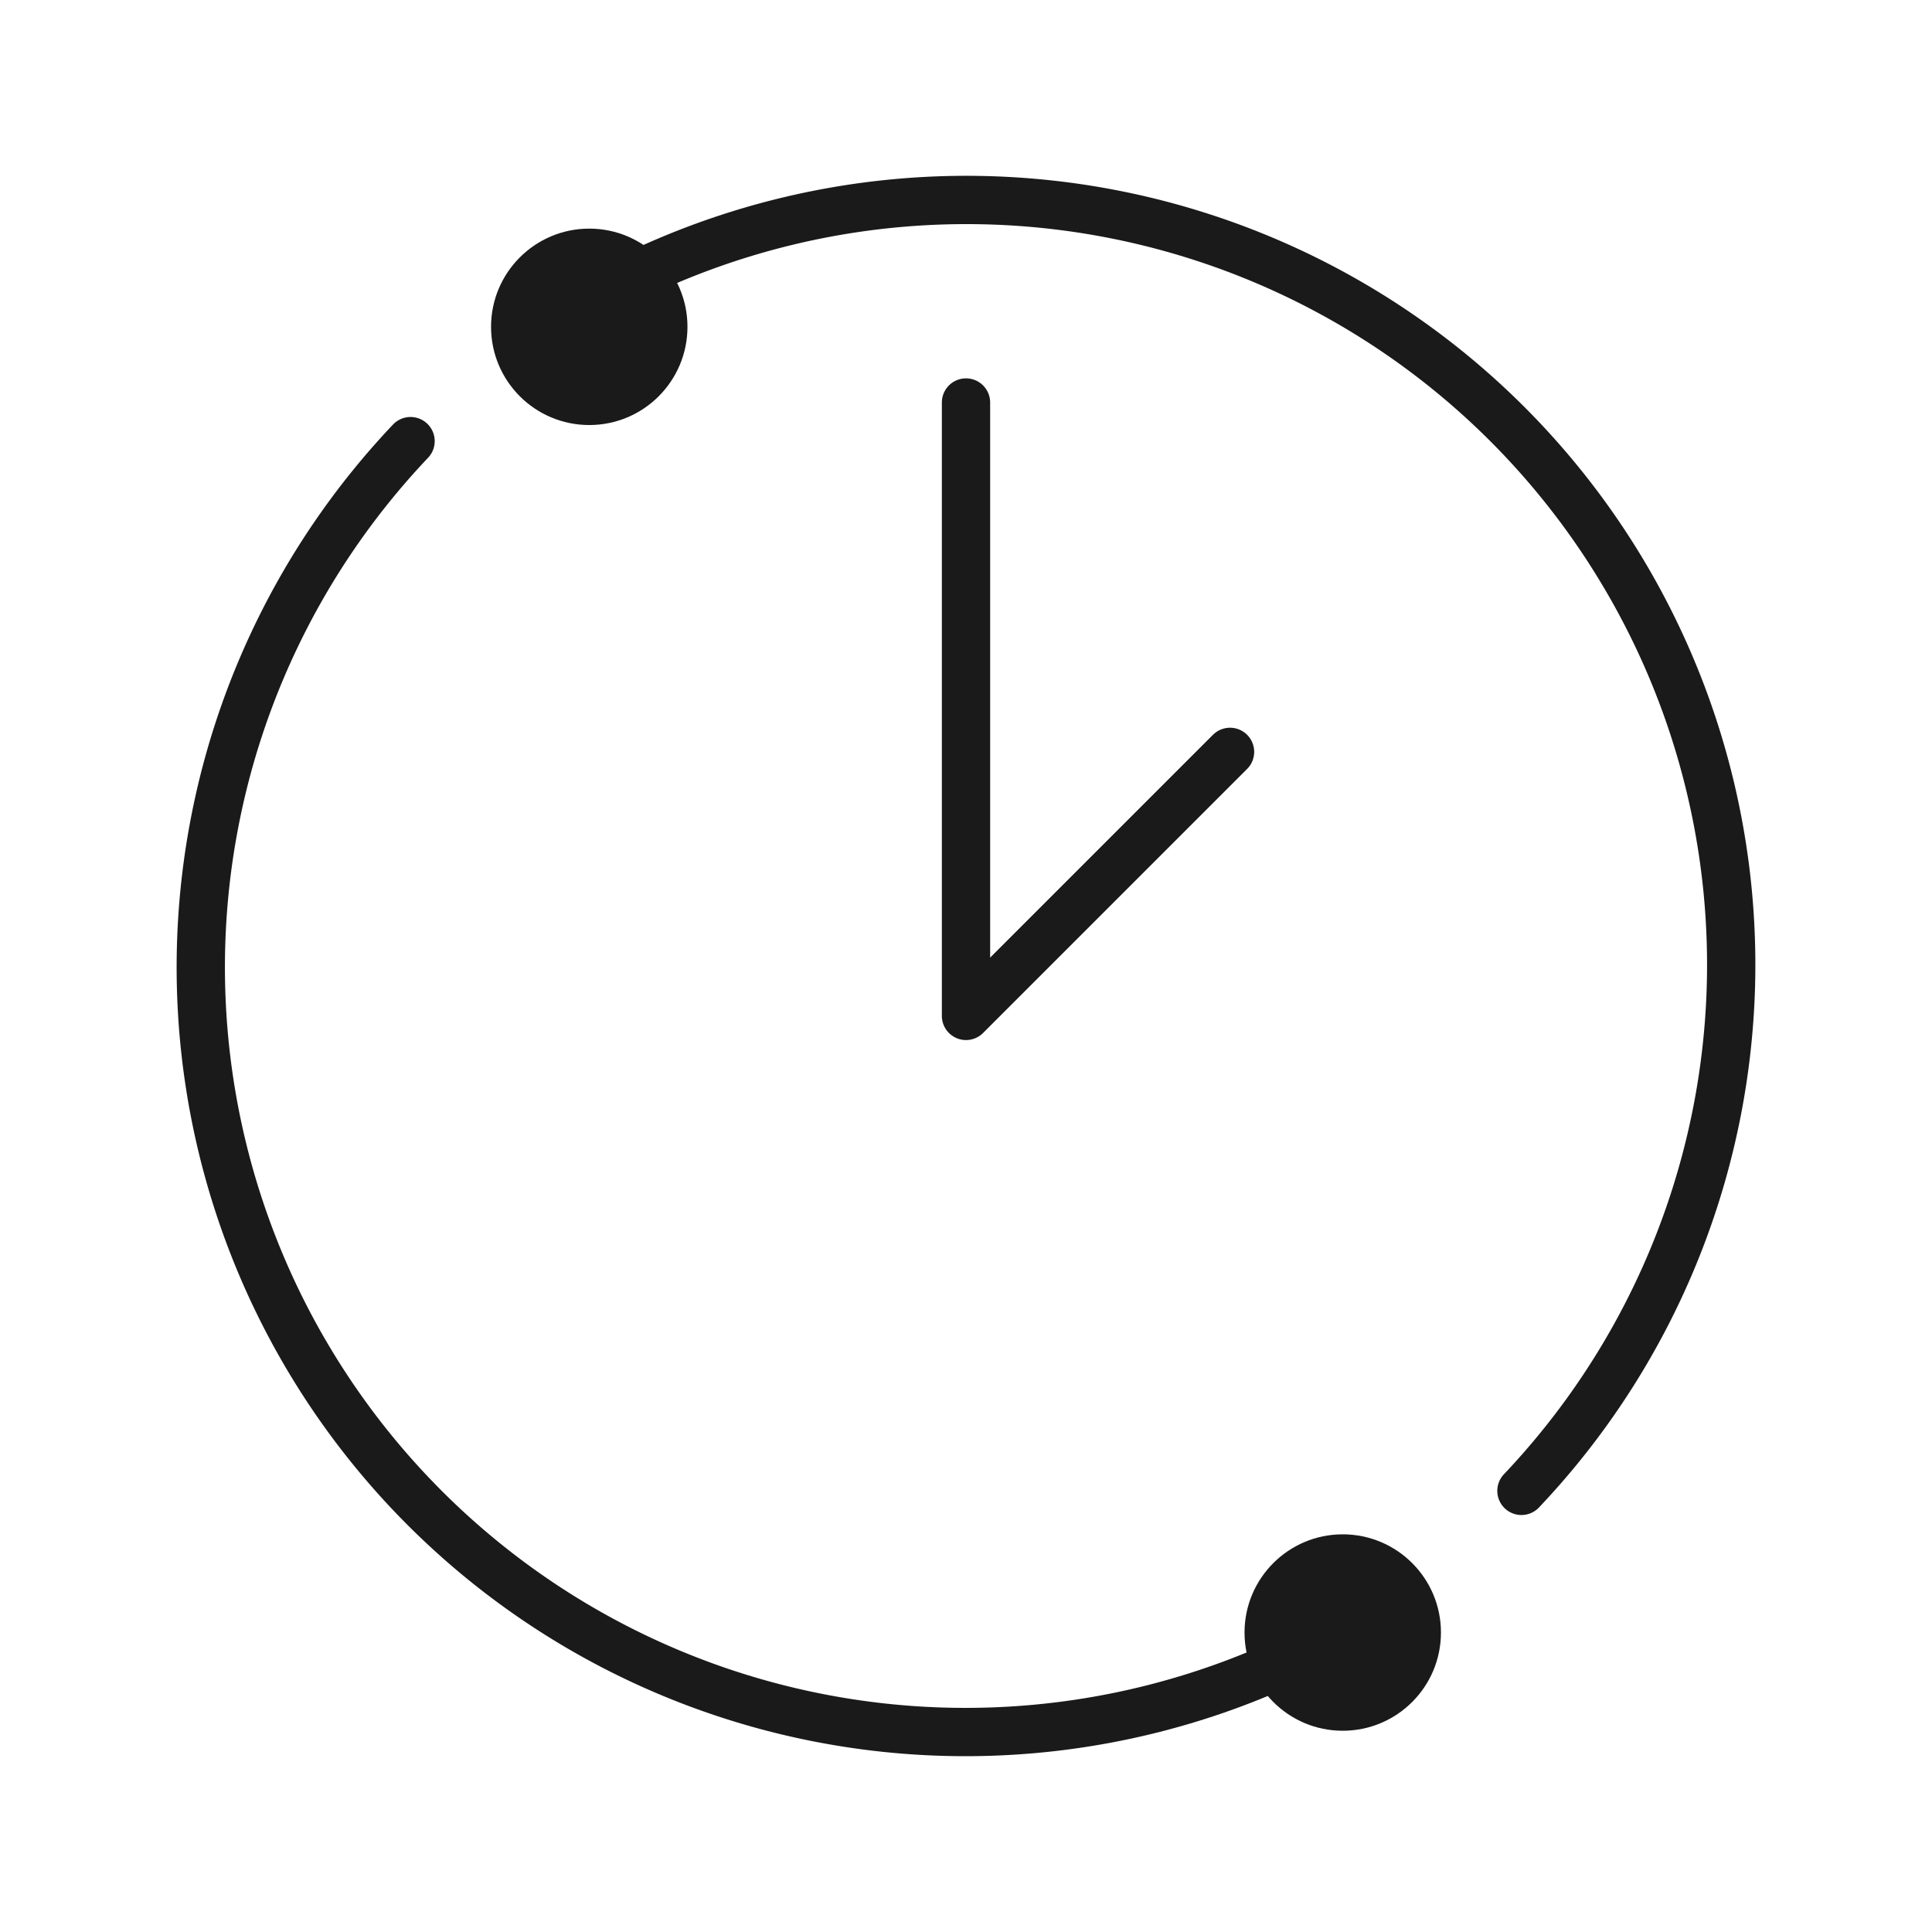
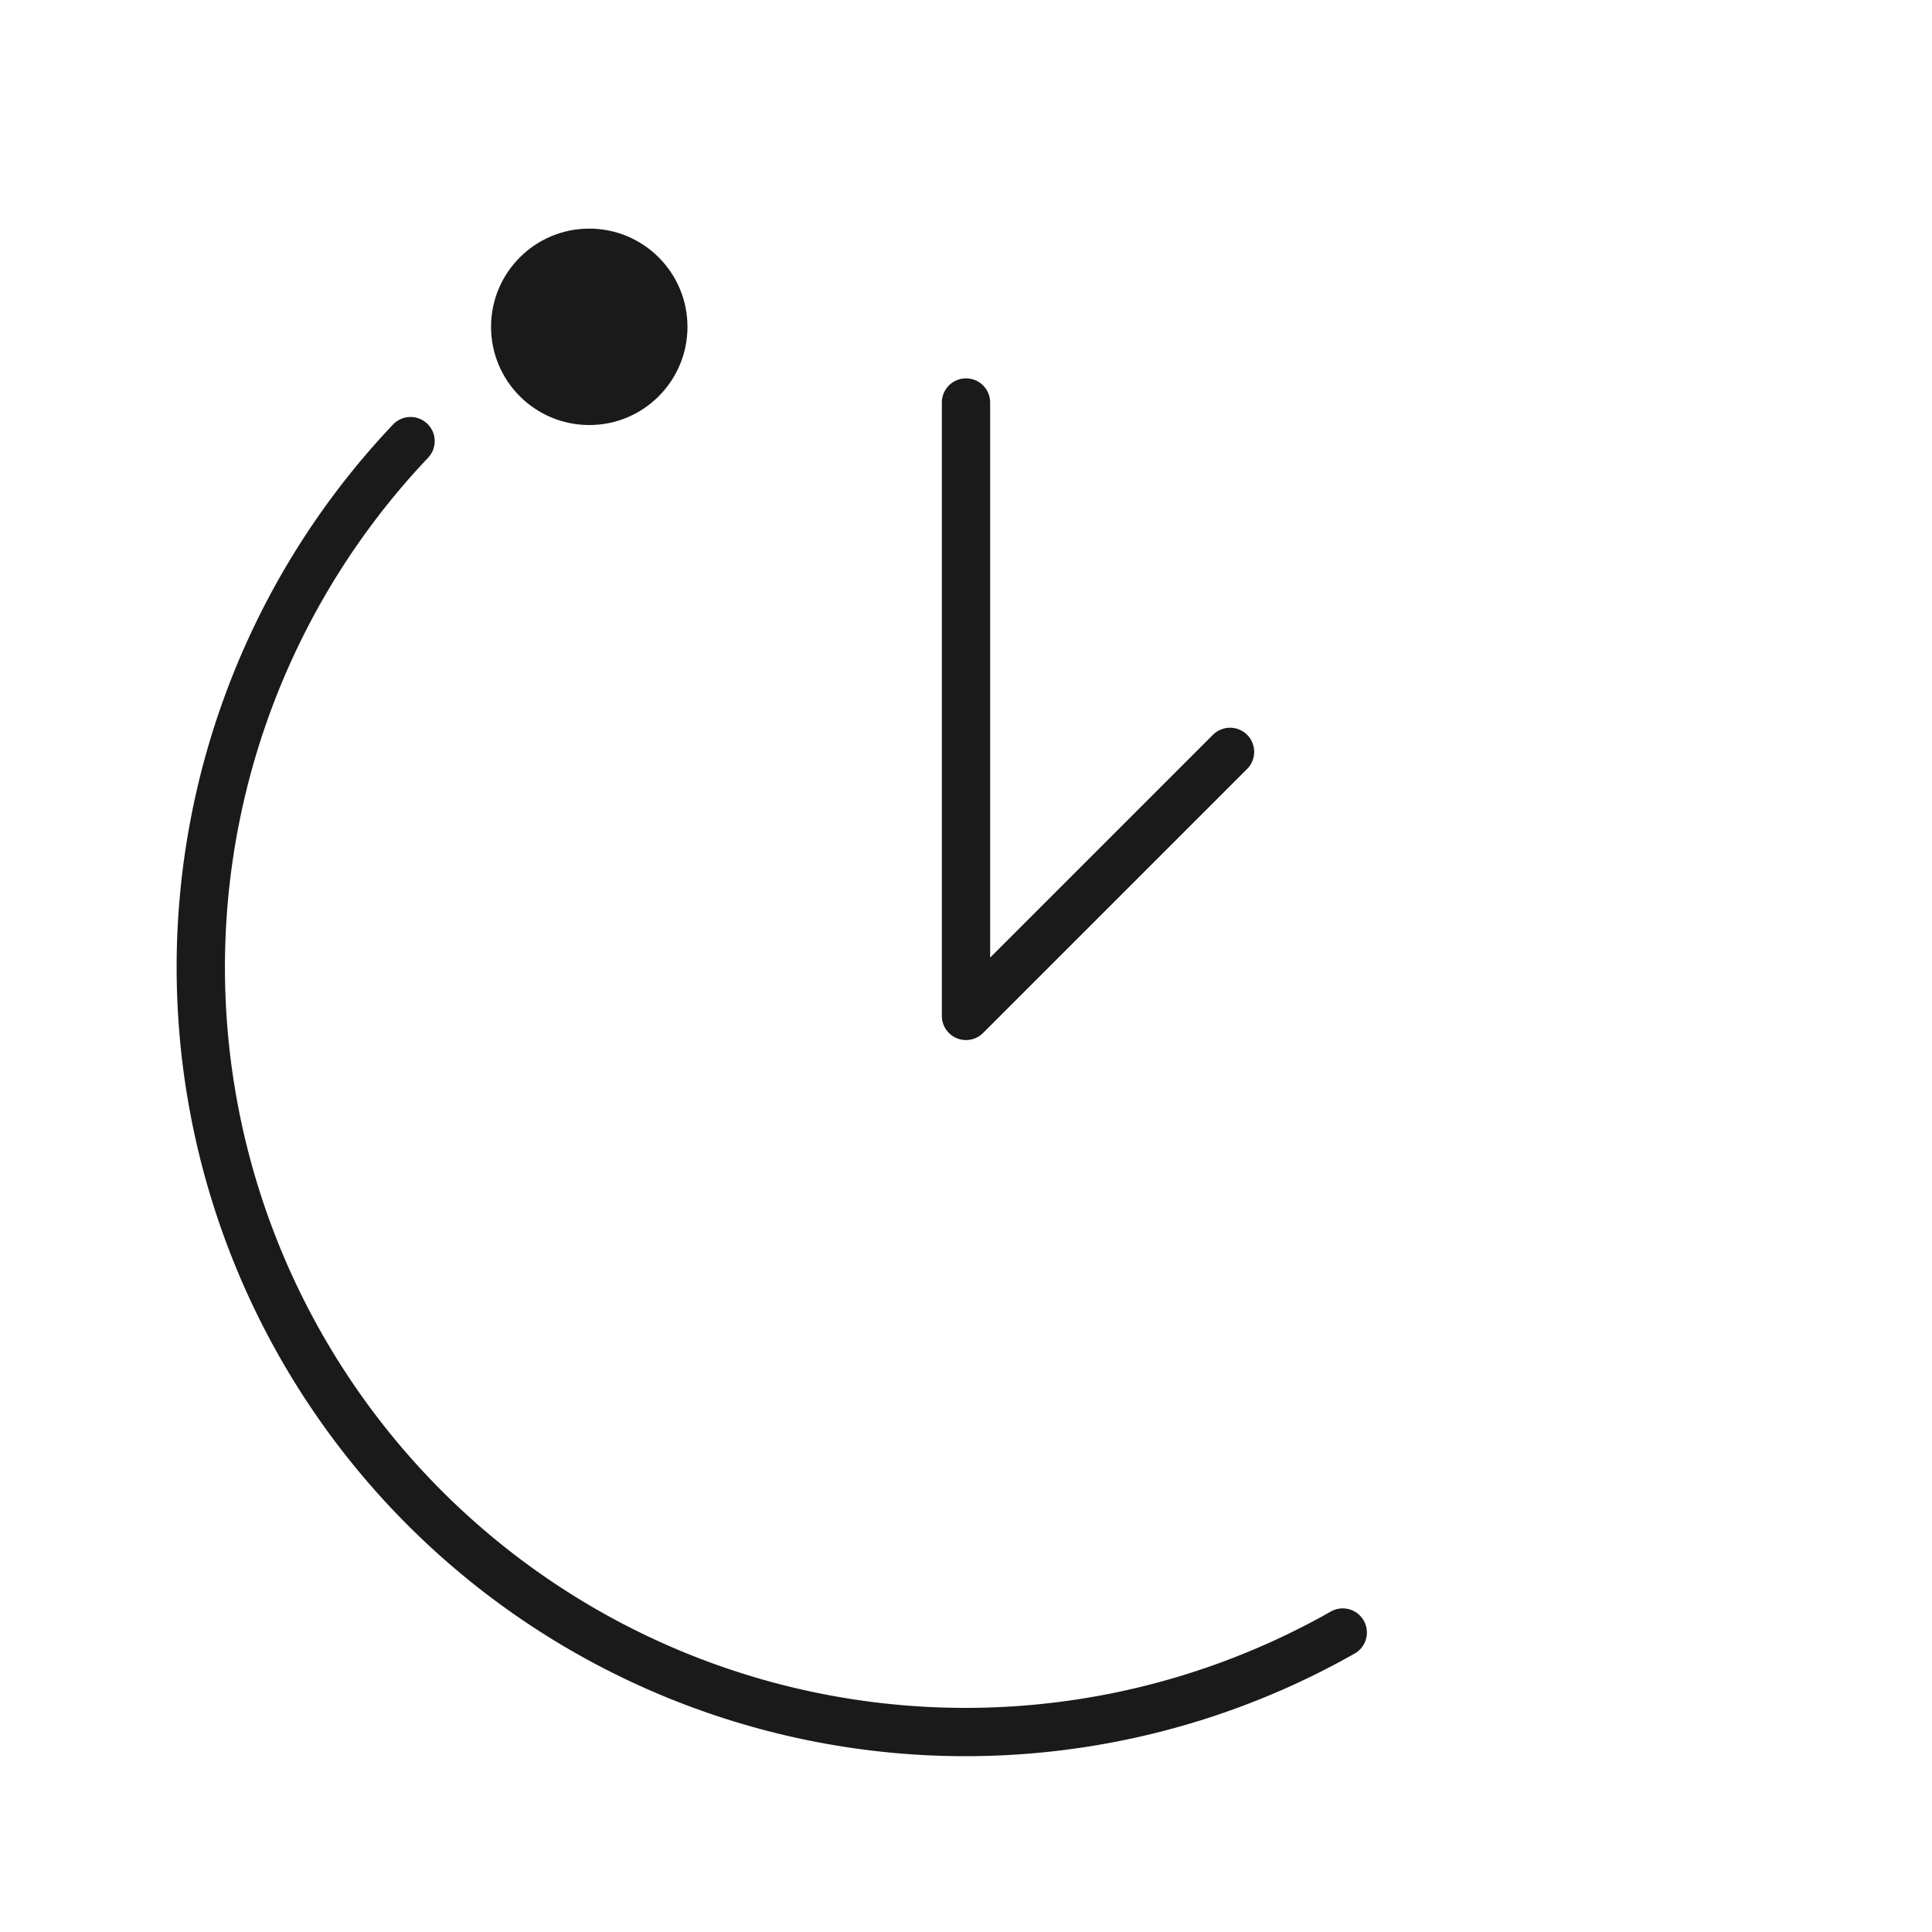
<svg xmlns="http://www.w3.org/2000/svg" viewBox="0 0 120 120">
  <defs>
    <style>.cls-1,.cls-2{fill:none;}.cls-2{stroke:#1a1a1a;stroke-linecap:round;stroke-linejoin:round;stroke-width:3px;}.cls-3{fill:#1a1a1a;}</style>
  </defs>
  <title>icon-4-4</title>
  <g id="Layer_2" data-name="Layer 2">
    <g id="Layer_1-2" data-name="Layer 1">
      <rect class="cls-1" width="120" height="120" />
-       <path class="cls-2" d="M36.6,18.6a47.5,47.5,0,0,1,57.9,74" />
      <path class="cls-2" d="M25.5,27.4a47.5,47.5,0,0,0,57.9,74" />
-       <circle class="cls-3" cx="83.4" cy="101.4" r="6.1" />
      <circle class="cls-3" cx="36.6" cy="20.3" r="6.1" />
      <polyline class="cls-2" points="76.4 46.7 60 63.1 60 25" />
    </g>
  </g>
</svg>